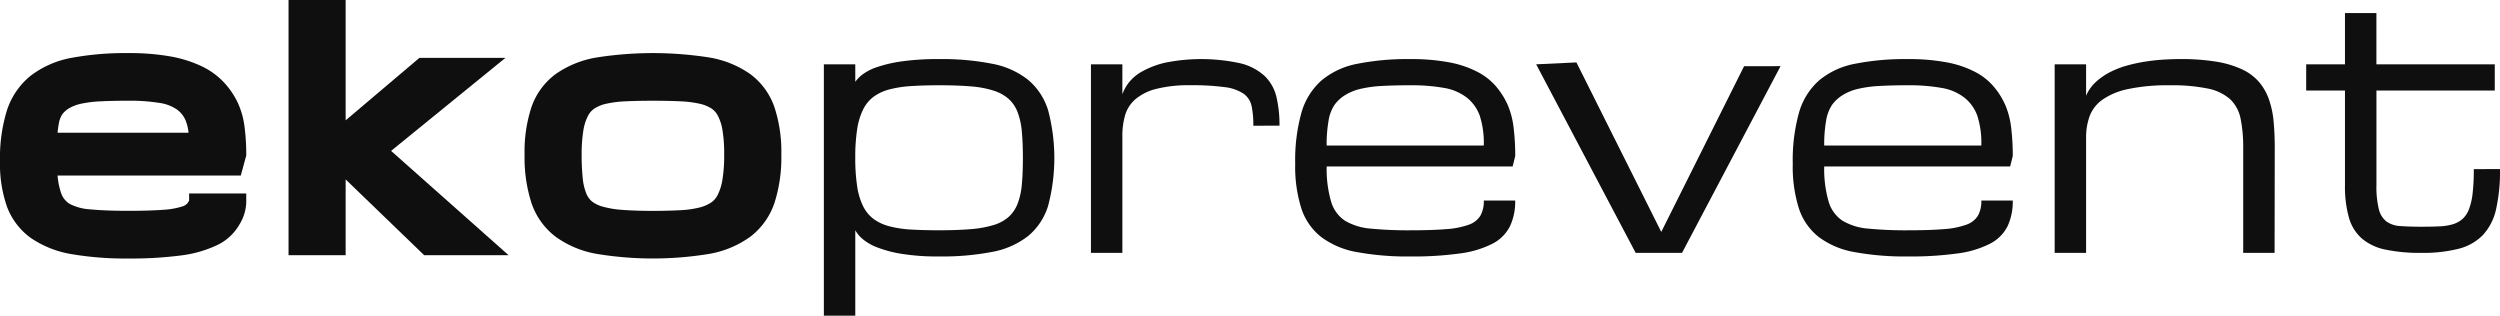
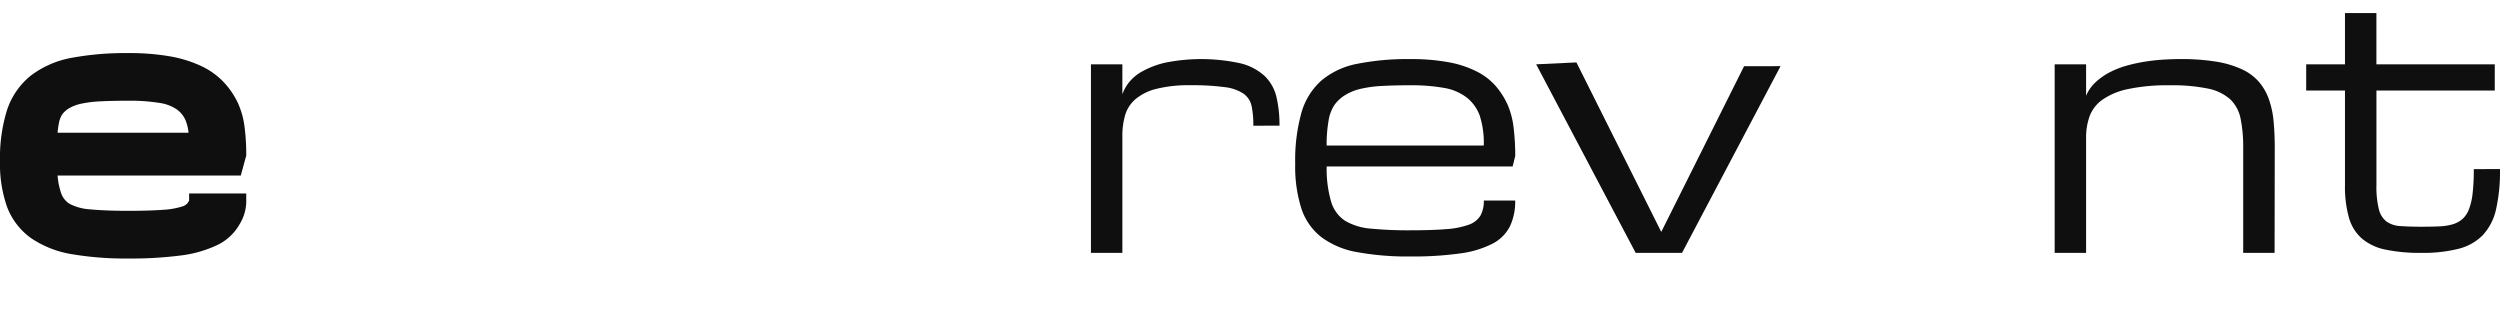
<svg xmlns="http://www.w3.org/2000/svg" width="370" height="46.725" viewBox="0 0 370 46.725">
  <g id="Group_881" data-name="Group 881" transform="translate(-466 -363.29)">
    <g id="Group_300" data-name="Group 300" transform="translate(466 363.29)">
      <path id="Path_20" data-name="Path 20" d="M501.208,377.769a12.1,12.1,0,0,0-1.979-2.955,10.989,10.989,0,0,0-3.39-2.483,18.22,18.22,0,0,0-4.7-1.465,34.74,34.74,0,0,0-6.141-.479,43.505,43.505,0,0,0-8.321.686,14.137,14.137,0,0,0-6.138,2.664,10.924,10.924,0,0,0-3.533,5.188A23.978,23.978,0,0,0,466,386.413a19.037,19.037,0,0,0,1.029,6.689,9.994,9.994,0,0,0,3.593,4.686,15.1,15.1,0,0,0,6.089,2.373,47.333,47.333,0,0,0,8.288.626,57.064,57.064,0,0,0,7.634-.433,17.613,17.613,0,0,0,5.415-1.507,7.527,7.527,0,0,0,3.409-3.123,6.59,6.59,0,0,0,.988-3.687v-.872H493.99v.872c0,.082,0,.148,0,.2l-.048.071c-.058.085-.122.182-.193.294a1.6,1.6,0,0,1-.786.486,11.3,11.3,0,0,1-2.807.489c-1.337.1-3.07.153-5.155.153-2.253,0-4.165-.074-5.684-.219a7.53,7.53,0,0,1-3.021-.816,3.032,3.032,0,0,1-1.3-1.743,10.423,10.423,0,0,1-.473-2.449h27.116l.359-1.317.389-1.428.058-.208v-.214a31.18,31.18,0,0,0-.245-3.978A12.19,12.19,0,0,0,501.208,377.769Zm-26.687,4.4a12.286,12.286,0,0,1,.179-1.305,3.564,3.564,0,0,1,.556-1.472,3.629,3.629,0,0,1,1.042-.88,6.159,6.159,0,0,1,1.767-.645,17.642,17.642,0,0,1,2.867-.344c1.19-.059,2.559-.087,4.066-.087a27.778,27.778,0,0,1,4.631.328,6.059,6.059,0,0,1,2.549.968,3.843,3.843,0,0,1,1.325,1.7,6.625,6.625,0,0,1,.4,1.745Z" transform="translate(-466 -362.529)" fill="#0f0f0f" />
-       <path id="Path_21" data-name="Path 21" d="M519.75,385.621,532.927,374.9l3.74-3.042H523.935l-.544.461L513.024,381.1V363.29h-8.452v37.765h8.452V389.846l11.057,10.669.56.54h12.494l-3.369-2.99Z" transform="translate(-461.868 -363.29)" fill="#0f0f0f" />
-       <path id="Path_22" data-name="Path 22" d="M573.1,378.377a10.243,10.243,0,0,0-3.577-4.885,14.773,14.773,0,0,0-6.1-2.462,53.85,53.85,0,0,0-16.6,0,14.773,14.773,0,0,0-6.1,2.462,10.243,10.243,0,0,0-3.577,4.885,21.055,21.055,0,0,0-1.019,7.032,21.9,21.9,0,0,0,1.014,7.15,10.5,10.5,0,0,0,3.559,4.992,14.674,14.674,0,0,0,6.107,2.554,51.154,51.154,0,0,0,16.637,0,14.673,14.673,0,0,0,6.107-2.554,10.5,10.5,0,0,0,3.559-4.992,21.9,21.9,0,0,0,1.014-7.15A21.055,21.055,0,0,0,573.1,378.377Zm-7.433,7.032a22.612,22.612,0,0,1-.257,3.693,7.678,7.678,0,0,1-.706,2.278,3.014,3.014,0,0,1-.98,1.132,5.657,5.657,0,0,1-1.74.735,14.62,14.62,0,0,1-2.808.391c-1.186.064-2.551.1-4.055.1-1.753,0-3.28-.05-4.542-.148a14.155,14.155,0,0,1-2.932-.492,4.469,4.469,0,0,1-1.558-.765,2.969,2.969,0,0,1-.829-1.168,8.159,8.159,0,0,1-.526-2.239,33.42,33.42,0,0,1-.161-3.514,21.532,21.532,0,0,1,.256-3.6,7.04,7.04,0,0,1,.7-2.171,2.9,2.9,0,0,1,.969-1.074,5.438,5.438,0,0,1,1.719-.685,16.1,16.1,0,0,1,2.84-.357c1.2-.058,2.565-.086,4.069-.086s2.871.029,4.069.086a16.124,16.124,0,0,1,2.84.357,5.478,5.478,0,0,1,1.721.685,2.921,2.921,0,0,1,.968,1.074,7.072,7.072,0,0,1,.694,2.172A21.515,21.515,0,0,1,565.667,385.41Z" transform="translate(-458.488 -362.529)" fill="#0f0f0f" />
    </g>
    <g id="Group_301" data-name="Group 301" transform="translate(587.932 365.228)">
-       <path id="Path_23" data-name="Path 23" d="M593.188,371.188a38.311,38.311,0,0,1,7.9.7,12.168,12.168,0,0,1,5.281,2.378,9.5,9.5,0,0,1,2.955,4.5,27.606,27.606,0,0,1,0,14.135,9.373,9.373,0,0,1-2.955,4.469,12.181,12.181,0,0,1-5.281,2.346,39.032,39.032,0,0,1-7.9.683,33.224,33.224,0,0,1-5.548-.388,17.834,17.834,0,0,1-3.646-.969,7.377,7.377,0,0,1-2.156-1.253,4.894,4.894,0,0,1-1.054-1.267v12.644h-4.651V371.963h4.651v2.592a5,5,0,0,1,1.054-1.078,7.581,7.581,0,0,1,2.156-1.1,20.011,20.011,0,0,1,3.646-.848A37.875,37.875,0,0,1,593.188,371.188Zm0,3.875q-2.327,0-4.143.121a16.636,16.636,0,0,0-3.2.49,6.939,6.939,0,0,0-2.337,1.078,5.283,5.283,0,0,0-1.562,1.892,9.857,9.857,0,0,0-.885,2.934,27.07,27.07,0,0,0-.279,4.192,27.71,27.71,0,0,0,.279,4.239,9.874,9.874,0,0,0,.885,2.959,5.273,5.273,0,0,0,1.562,1.892,6.9,6.9,0,0,0,2.337,1.077,16.02,16.02,0,0,0,3.2.479q1.817.108,4.143.107,2.712,0,4.686-.167a15.877,15.877,0,0,0,3.355-.6,5.991,5.991,0,0,0,2.241-1.2,5.071,5.071,0,0,0,1.332-1.952,10.359,10.359,0,0,0,.63-2.851q.158-1.664.158-3.916t-.158-3.928a10.546,10.546,0,0,0-.63-2.874,5.058,5.058,0,0,0-1.332-1.964,6.261,6.261,0,0,0-2.241-1.221,14.781,14.781,0,0,0-3.355-.623Q595.9,375.064,593.188,375.063Z" transform="translate(-576.134 -364.381)" fill="#0f0f0f" />
      <path id="Path_24" data-name="Path 24" d="M635.871,381.047a13.744,13.744,0,0,0-.255-2.9,3.015,3.015,0,0,0-1.2-1.841,6.378,6.378,0,0,0-2.8-.969,35.7,35.7,0,0,0-5.051-.279,19.53,19.53,0,0,0-5.087.546,7.623,7.623,0,0,0-3.076,1.538,4.994,4.994,0,0,0-1.515,2.374,11.083,11.083,0,0,0-.4,3.077v17.271h-4.651V371.963h4.651V376.4a6.181,6.181,0,0,1,.9-1.66,6.43,6.43,0,0,1,1.986-1.7,13.121,13.121,0,0,1,3.452-1.321,27.062,27.062,0,0,1,11.2.11,8.1,8.1,0,0,1,3.548,1.889,6.325,6.325,0,0,1,1.721,3.089,18.07,18.07,0,0,1,.447,4.239Z" transform="translate(-572.309 -364.381)" fill="#0f0f0f" />
      <path id="Path_25" data-name="Path 25" d="M656.2,400.4a41.387,41.387,0,0,1-7.9-.642,12.434,12.434,0,0,1-5.281-2.216,8.878,8.878,0,0,1-2.955-4.214,20.4,20.4,0,0,1-.921-6.638,26.174,26.174,0,0,1,.921-7.569,10.044,10.044,0,0,1,2.955-4.76,11.652,11.652,0,0,1,5.281-2.471,37.961,37.961,0,0,1,7.9-.7,29.914,29.914,0,0,1,5.754.484,15.18,15.18,0,0,1,4.166,1.406,9.16,9.16,0,0,1,2.81,2.228,11.331,11.331,0,0,1,1.7,2.75,12.254,12.254,0,0,1,.848,3.379,34.874,34.874,0,0,1,.23,4.093l-.387,1.551H643.8a17.333,17.333,0,0,0,.63,5.113,5.1,5.1,0,0,0,2.083,2.916,8.822,8.822,0,0,0,3.827,1.17,58.067,58.067,0,0,0,5.862.247q3.2,0,5.293-.172a12.186,12.186,0,0,0,3.33-.654,3.263,3.263,0,0,0,1.732-1.343,4.453,4.453,0,0,0,.5-2.24H671.7a8.58,8.58,0,0,1-.787,3.839,5.92,5.92,0,0,1-2.6,2.567,14.815,14.815,0,0,1-4.785,1.429A50.2,50.2,0,0,1,656.2,400.4Zm0-25.338q-2.325,0-4.154.1a17.924,17.924,0,0,0-3.2.424,7.615,7.615,0,0,0-2.338.944,5.55,5.55,0,0,0-1.562,1.454,5.91,5.91,0,0,0-.871,2.349,20.465,20.465,0,0,0-.279,3.646h23.254a13.063,13.063,0,0,0-.606-4.445,6.042,6.042,0,0,0-1.913-2.652,7.56,7.56,0,0,0-3.367-1.429A27.336,27.336,0,0,0,656.2,375.063Z" transform="translate(-569.384 -364.381)" fill="#0f0f0f" />
      <path id="Path_26" data-name="Path 26" d="M671.354,371.915l5.959-.282,12.555,25.086,12.256-24.52,5.4-.012L692.942,399.82H686.08Z" transform="translate(-565.934 -364.334)" fill="#0f0f0f" />
-       <path id="Path_27" data-name="Path 27" d="M722.712,400.4a41.4,41.4,0,0,1-7.9-.642,12.435,12.435,0,0,1-5.28-2.216,8.881,8.881,0,0,1-2.956-4.214,20.431,20.431,0,0,1-.92-6.638,26.221,26.221,0,0,1,.92-7.569,10.047,10.047,0,0,1,2.956-4.76,11.653,11.653,0,0,1,5.28-2.471,37.971,37.971,0,0,1,7.9-.7,29.9,29.9,0,0,1,5.753.484,15.154,15.154,0,0,1,4.166,1.406,9.152,9.152,0,0,1,2.811,2.228,11.4,11.4,0,0,1,1.7,2.75,12.254,12.254,0,0,1,.848,3.379,34.881,34.881,0,0,1,.229,4.093l-.388,1.551H710.31a17.3,17.3,0,0,0,.63,5.113,5.1,5.1,0,0,0,2.082,2.916,8.817,8.817,0,0,0,3.827,1.17,58.035,58.035,0,0,0,5.862.247q3.2,0,5.293-.172a12.187,12.187,0,0,0,3.33-.654,3.267,3.267,0,0,0,1.732-1.343,4.453,4.453,0,0,0,.5-2.24h4.65a8.58,8.58,0,0,1-.786,3.839,5.922,5.922,0,0,1-2.605,2.567,14.8,14.8,0,0,1-4.784,1.429A50.213,50.213,0,0,1,722.712,400.4Zm0-25.338q-2.325,0-4.154.1a17.952,17.952,0,0,0-3.2.424,7.62,7.62,0,0,0-2.337.944,5.534,5.534,0,0,0-1.562,1.454,5.925,5.925,0,0,0-.872,2.349,20.469,20.469,0,0,0-.278,3.646h23.254a13.061,13.061,0,0,0-.606-4.445,6.035,6.035,0,0,0-1.914-2.652,7.55,7.55,0,0,0-3.367-1.429A27.324,27.324,0,0,0,722.712,375.063Z" transform="translate(-562.259 -364.381)" fill="#0f0f0f" />
      <path id="Path_28" data-name="Path 28" d="M768.571,399.868v-15.5a21.043,21.043,0,0,0-.387-4.372,5.4,5.4,0,0,0-1.551-2.871,6.994,6.994,0,0,0-3.294-1.574,26.252,26.252,0,0,0-5.62-.485,28.213,28.213,0,0,0-6.189.558,10.263,10.263,0,0,0-3.791,1.574,5.257,5.257,0,0,0-1.9,2.447,9.2,9.2,0,0,0-.52,3.173v17.053h-4.651V371.963h4.651v4.651a5.852,5.852,0,0,1,1.453-2.047A9.674,9.674,0,0,1,748.9,373.1a13.3,13.3,0,0,1,2.569-.982,24.024,24.024,0,0,1,2.761-.581q1.382-.206,2.677-.279t2.362-.072a31.855,31.855,0,0,1,5.341.388,14.526,14.526,0,0,1,3.8,1.138,7.482,7.482,0,0,1,2.506,1.866,8.171,8.171,0,0,1,1.465,2.58,13.508,13.508,0,0,1,.691,3.27q.169,1.805.169,3.936l-.024,15.5Z" transform="translate(-558.509 -364.381)" fill="#0f0f0f" />
      <path id="Path_29" data-name="Path 29" d="M802.974,388.125a25.628,25.628,0,0,1-.581,5.946,8.19,8.19,0,0,1-1.95,3.815,7.618,7.618,0,0,1-3.6,2.035,21.278,21.278,0,0,1-5.5.606,24.835,24.835,0,0,1-5.329-.484,7.8,7.8,0,0,1-3.489-1.644,6.448,6.448,0,0,1-1.913-3.094,17.06,17.06,0,0,1-.582-4.835V376.5h-5.74v-3.876h5.74V365.04h4.652v7.582H802.2V376.5H784.687v13.966a13.989,13.989,0,0,0,.351,3.577,3.311,3.311,0,0,0,1.126,1.837,3.838,3.838,0,0,0,2.047.676q1.272.1,3.112.1,1.453,0,2.6-.049a8.317,8.317,0,0,0,2.011-.3,3.911,3.911,0,0,0,1.466-.775,3.689,3.689,0,0,0,.981-1.466,9.58,9.58,0,0,0,.545-2.386,31.116,31.116,0,0,0,.17-3.548Z" transform="translate(-554.906 -365.04)" fill="#0f0f0f" />
    </g>
  </g>
</svg>